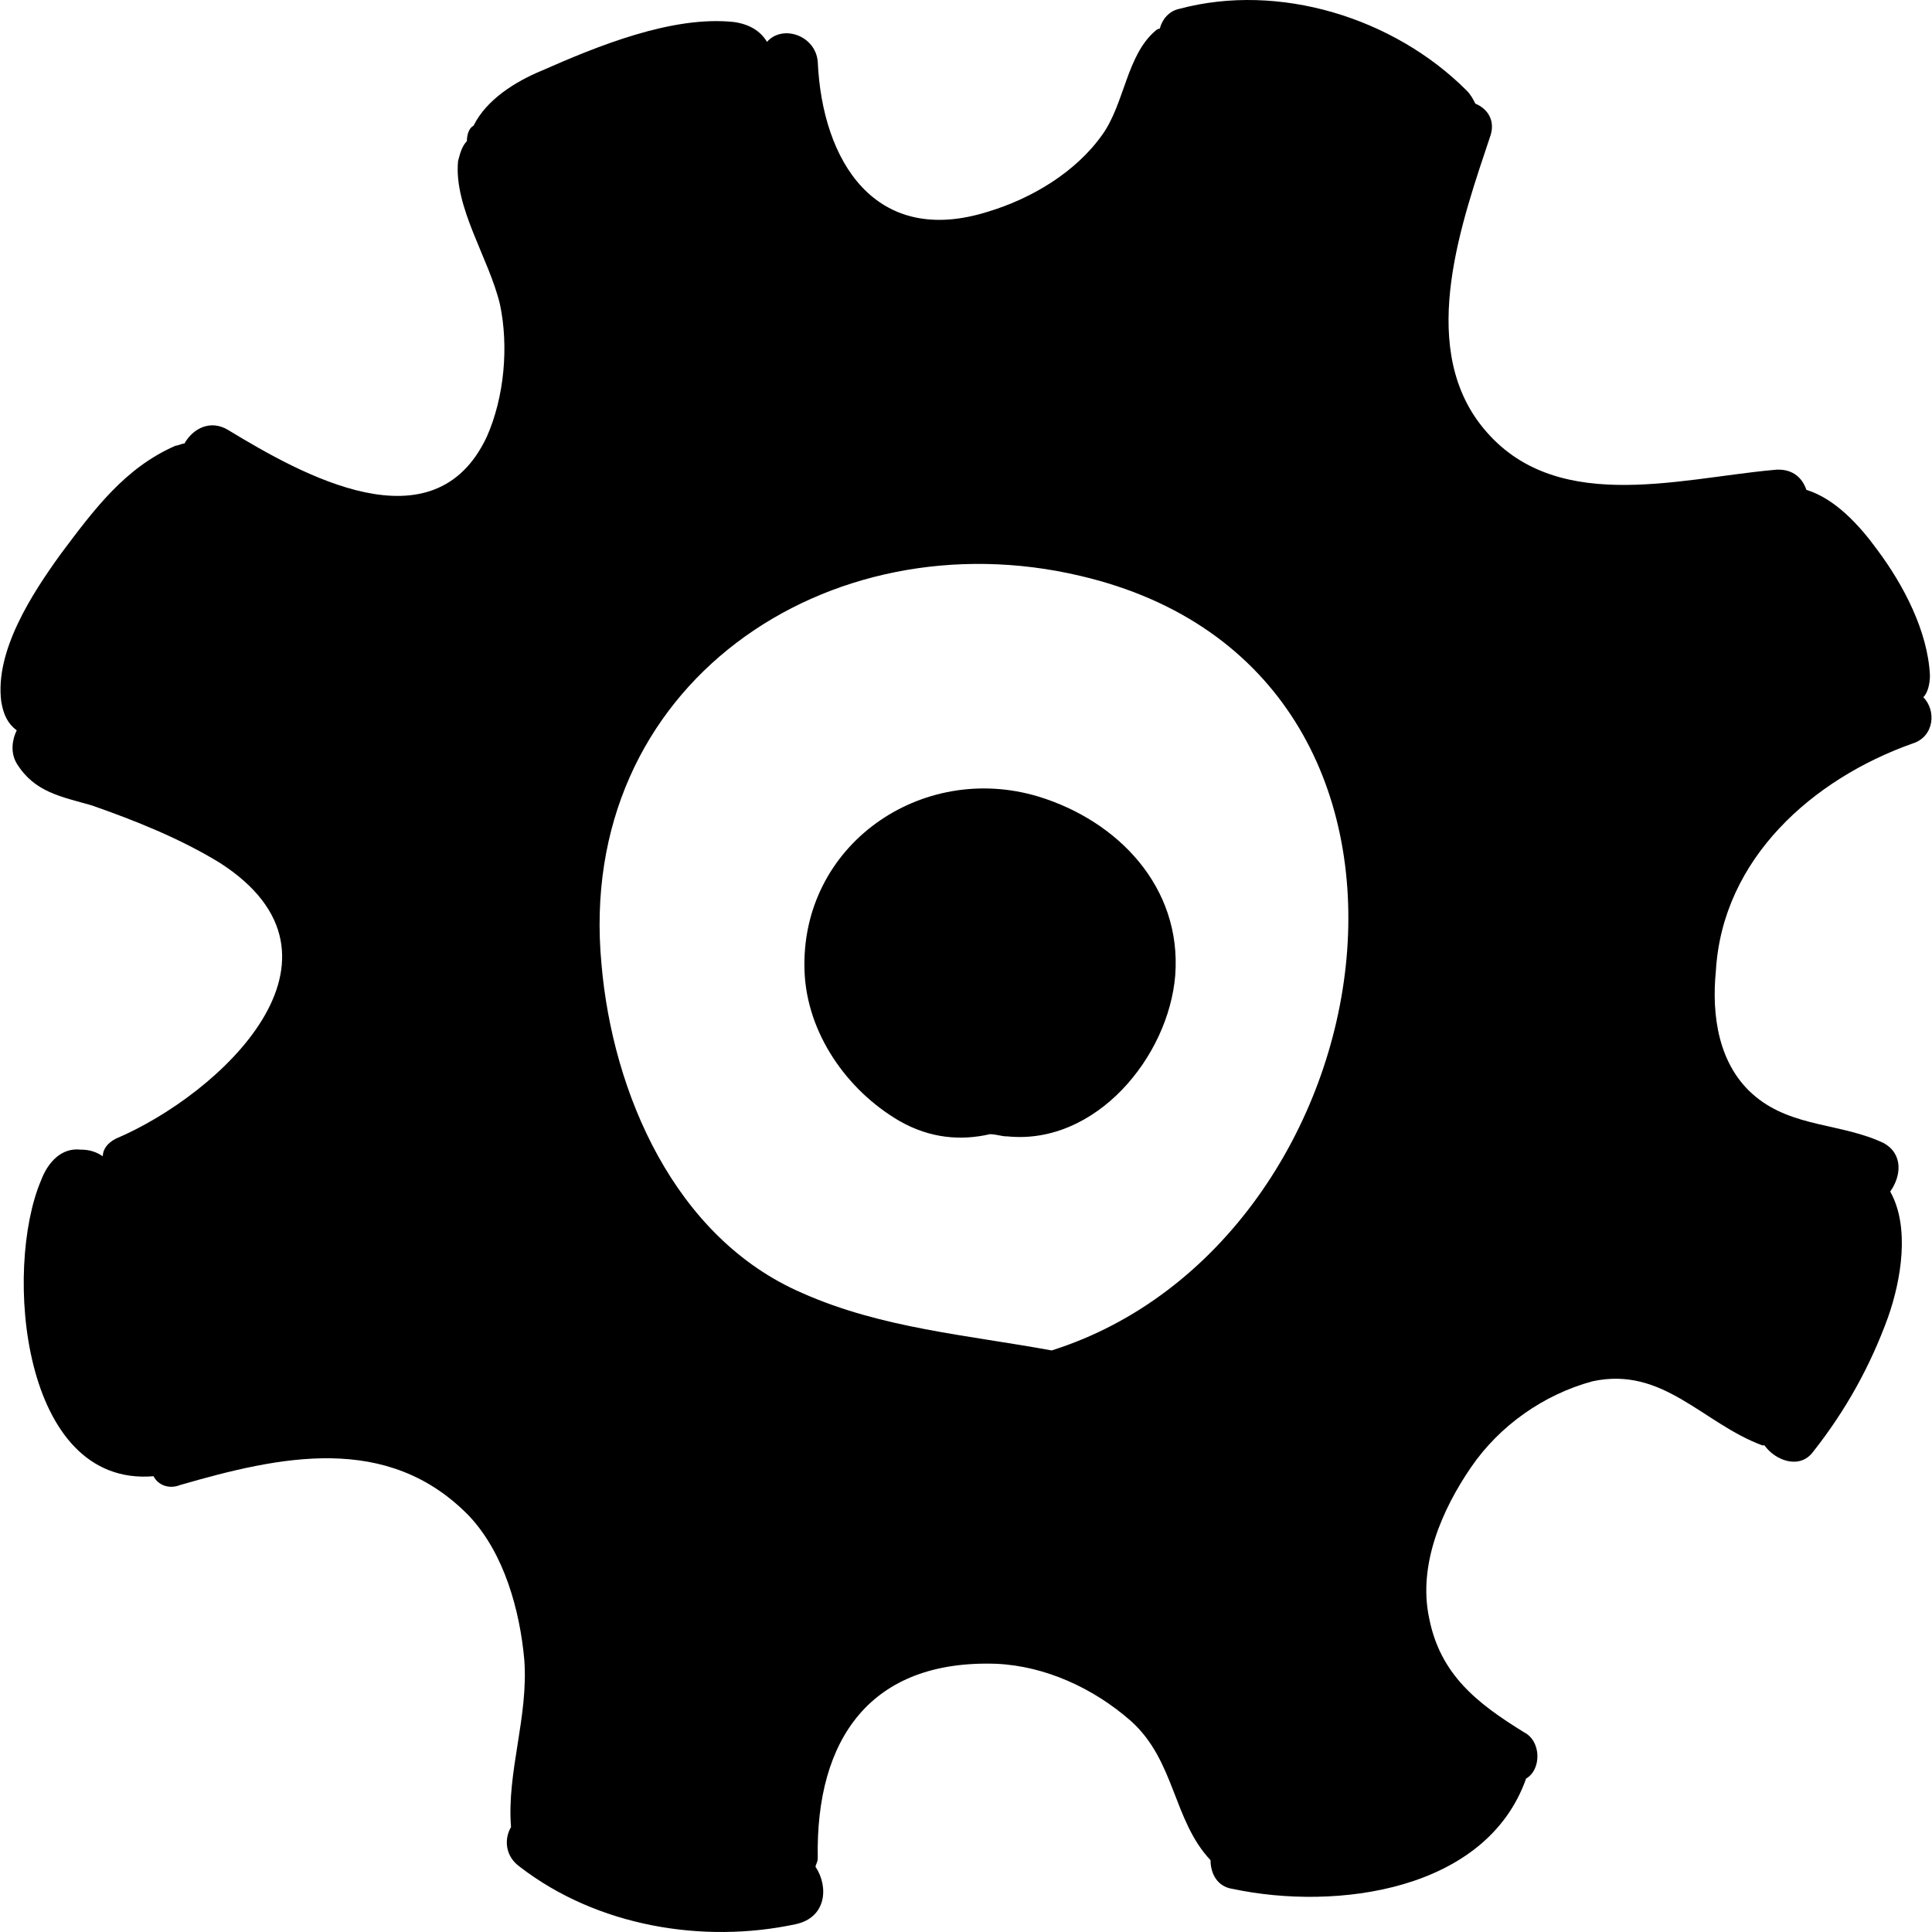
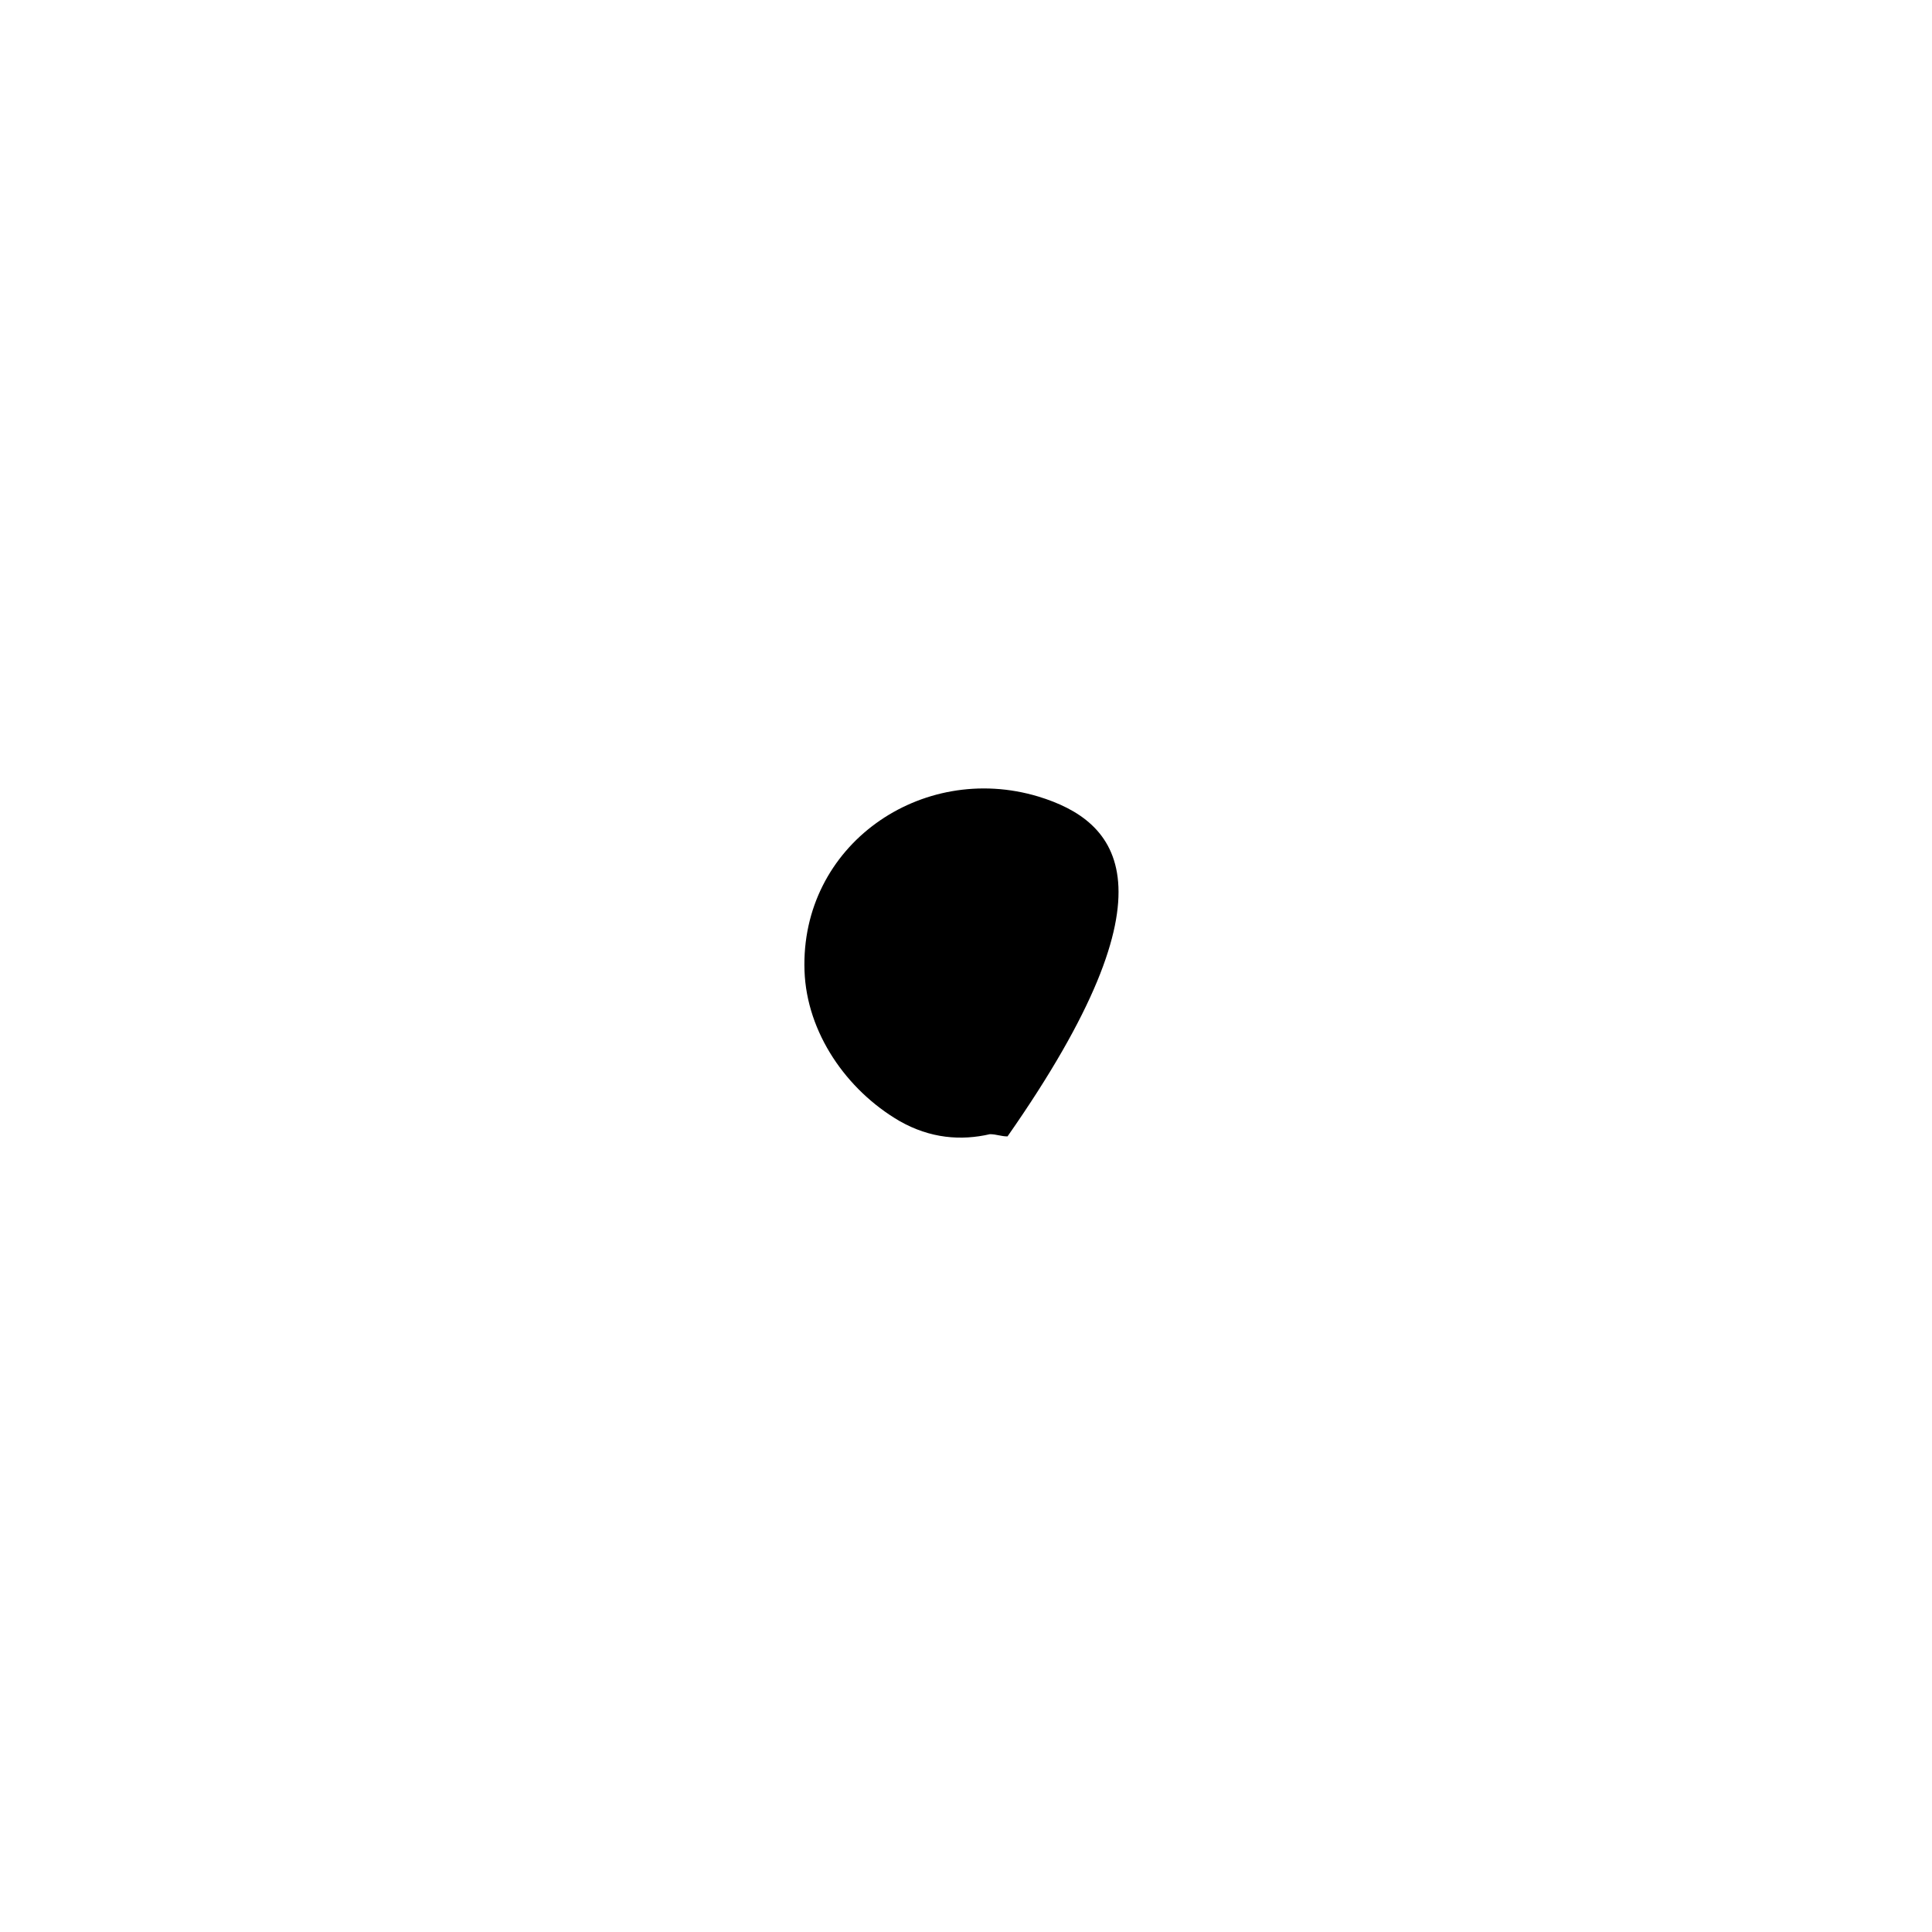
<svg xmlns="http://www.w3.org/2000/svg" version="1.1" id="Capa_1" x="0px" y="0px" width="535.812px" height="535.812px" viewBox="0 0 535.812 535.812" style="enable-background:new 0 0 535.812 535.812;" xml:space="preserve">
  <g>
-     <path d="M287.991,220.916c-32.436-9.792-66.096,13.464-64.872,48.348c0.612,17.136,11.628,33.048,26.316,41.616   c8.568,4.896,17.136,5.508,25.092,3.672c1.836,0,3.06,0.612,4.896,0.612c24.48,2.447,44.676-22.032,46.512-44.676   C327.771,246.007,310.023,227.647,287.991,220.916z" />
-     <path d="M535.239,187.255c-0.612-12.24-7.344-25.092-14.688-34.884c-4.896-6.732-11.628-14.076-19.584-16.524   c-1.224-3.672-4.283-6.12-9.18-5.508c-26.928,2.448-61.812,12.852-81.396-12.852c-17.136-22.644-4.896-56.304,3.061-80.172   c1.224-4.284-1.224-7.344-4.284-8.568c-0.612-1.224-1.224-2.448-2.448-3.672c-20.195-20.196-52.02-29.988-79.56-22.644   c-3.061,0.612-4.896,3.06-5.508,5.508c-0.612,0-1.225,0.612-1.225,0.612c-7.956,6.732-8.567,20.196-14.688,28.764   c-7.345,10.404-19.584,17.748-31.824,21.42c-31.212,9.792-45.9-14.076-47.124-41.616c-0.612-7.344-9.792-10.404-14.076-5.508   c-1.836-3.06-4.896-4.896-9.18-5.508c-17.136-1.836-37.944,6.732-53.244,13.464c-7.344,3.06-15.3,7.956-18.972,15.3   c-1.224,0.612-1.836,2.448-1.836,4.284c-1.224,1.224-1.836,3.06-2.448,5.508c-1.224,12.852,8.568,26.928,11.628,39.78   c2.448,11.628,1.224,25.704-3.672,36.72c-14.688,31.212-51.408,10.404-71.604-1.836c-4.896-3.06-9.792-0.612-12.24,3.672   c-0.612,0-1.836,0.612-2.448,0.612c-14.076,6.12-22.644,17.748-31.824,29.988c-7.956,11.016-18.36,26.928-16.524,41.004   c0.612,3.672,1.836,6.12,4.284,7.956c-1.224,2.448-1.836,6.12,0,9.18c4.896,7.956,12.24,9.18,20.808,11.628   c12.24,4.284,24.48,9.18,35.496,15.912c41.004,26.316,0,64.261-28.764,76.5c-2.448,1.225-3.672,3.061-3.672,4.896   c-1.836-1.224-3.672-1.836-6.12-1.836c-5.508-0.612-9.18,3.672-11.016,8.568c-10.404,24.479-5.508,85.067,31.212,82.008   c1.224,2.447,4.284,3.672,7.344,2.447c27.54-7.956,57.528-14.688,80.172,8.568c9.792,10.404,14.076,26.316,15.3,39.78   c1.224,15.912-4.896,31.212-3.672,46.512c-1.836,3.06-1.836,7.956,2.448,11.017c21.42,16.523,50.796,21.42,76.5,15.911   c8.568-1.836,9.18-10.403,5.508-15.911c0-0.612,0.612-1.225,0.612-2.448c-0.612-33.048,14.688-55.08,49.572-53.856   c13.464,0.612,26.928,6.732,37.332,15.912c12.239,11.016,11.628,27.54,22.031,38.556c0,3.673,1.837,7.345,6.12,7.956   c28.765,6.12,70.38,0.612,81.396-30.6c4.284-2.448,4.284-10.404-0.612-12.852c-12.852-7.956-23.256-15.912-26.315-31.824   c-3.061-14.688,3.672-29.988,11.628-41.616s20.195-20.196,33.66-23.868c19.584-4.284,30.6,11.628,47.123,17.748c0,0,0,0,0.612,0   c3.061,4.284,9.792,6.732,13.464,1.836c9.181-11.628,15.912-23.868,20.809-37.332c3.672-10.403,6.12-25.092,0.611-34.884   c3.061-4.284,3.672-10.404-1.836-13.464c-11.628-5.508-25.092-4.284-35.496-12.853c-10.403-8.567-12.239-22.644-11.016-34.884   c1.836-31.212,26.928-53.244,54.468-63.036c6.12-1.836,6.732-9.18,3.061-12.852C534.627,192.151,535.239,189.703,535.239,187.255z    M291.663,374.527c-23.256-4.283-47.124-6.119-69.156-15.911c-35.496-15.301-52.632-55.692-55.692-91.189   c-7.344-77.724,63.036-124.236,132.804-107.712C412.227,186.031,386.523,344.54,291.663,374.527z" />
+     <path d="M287.991,220.916c-32.436-9.792-66.096,13.464-64.872,48.348c0.612,17.136,11.628,33.048,26.316,41.616   c8.568,4.896,17.136,5.508,25.092,3.672c1.836,0,3.06,0.612,4.896,0.612C327.771,246.007,310.023,227.647,287.991,220.916z" />
  </g>
  <g>
</g>
  <g>
</g>
  <g>
</g>
  <g>
</g>
  <g>
</g>
  <g>
</g>
  <g>
</g>
  <g>
</g>
  <g>
</g>
  <g>
</g>
  <g>
</g>
  <g>
</g>
  <g>
</g>
  <g>
</g>
  <g>
</g>
</svg>